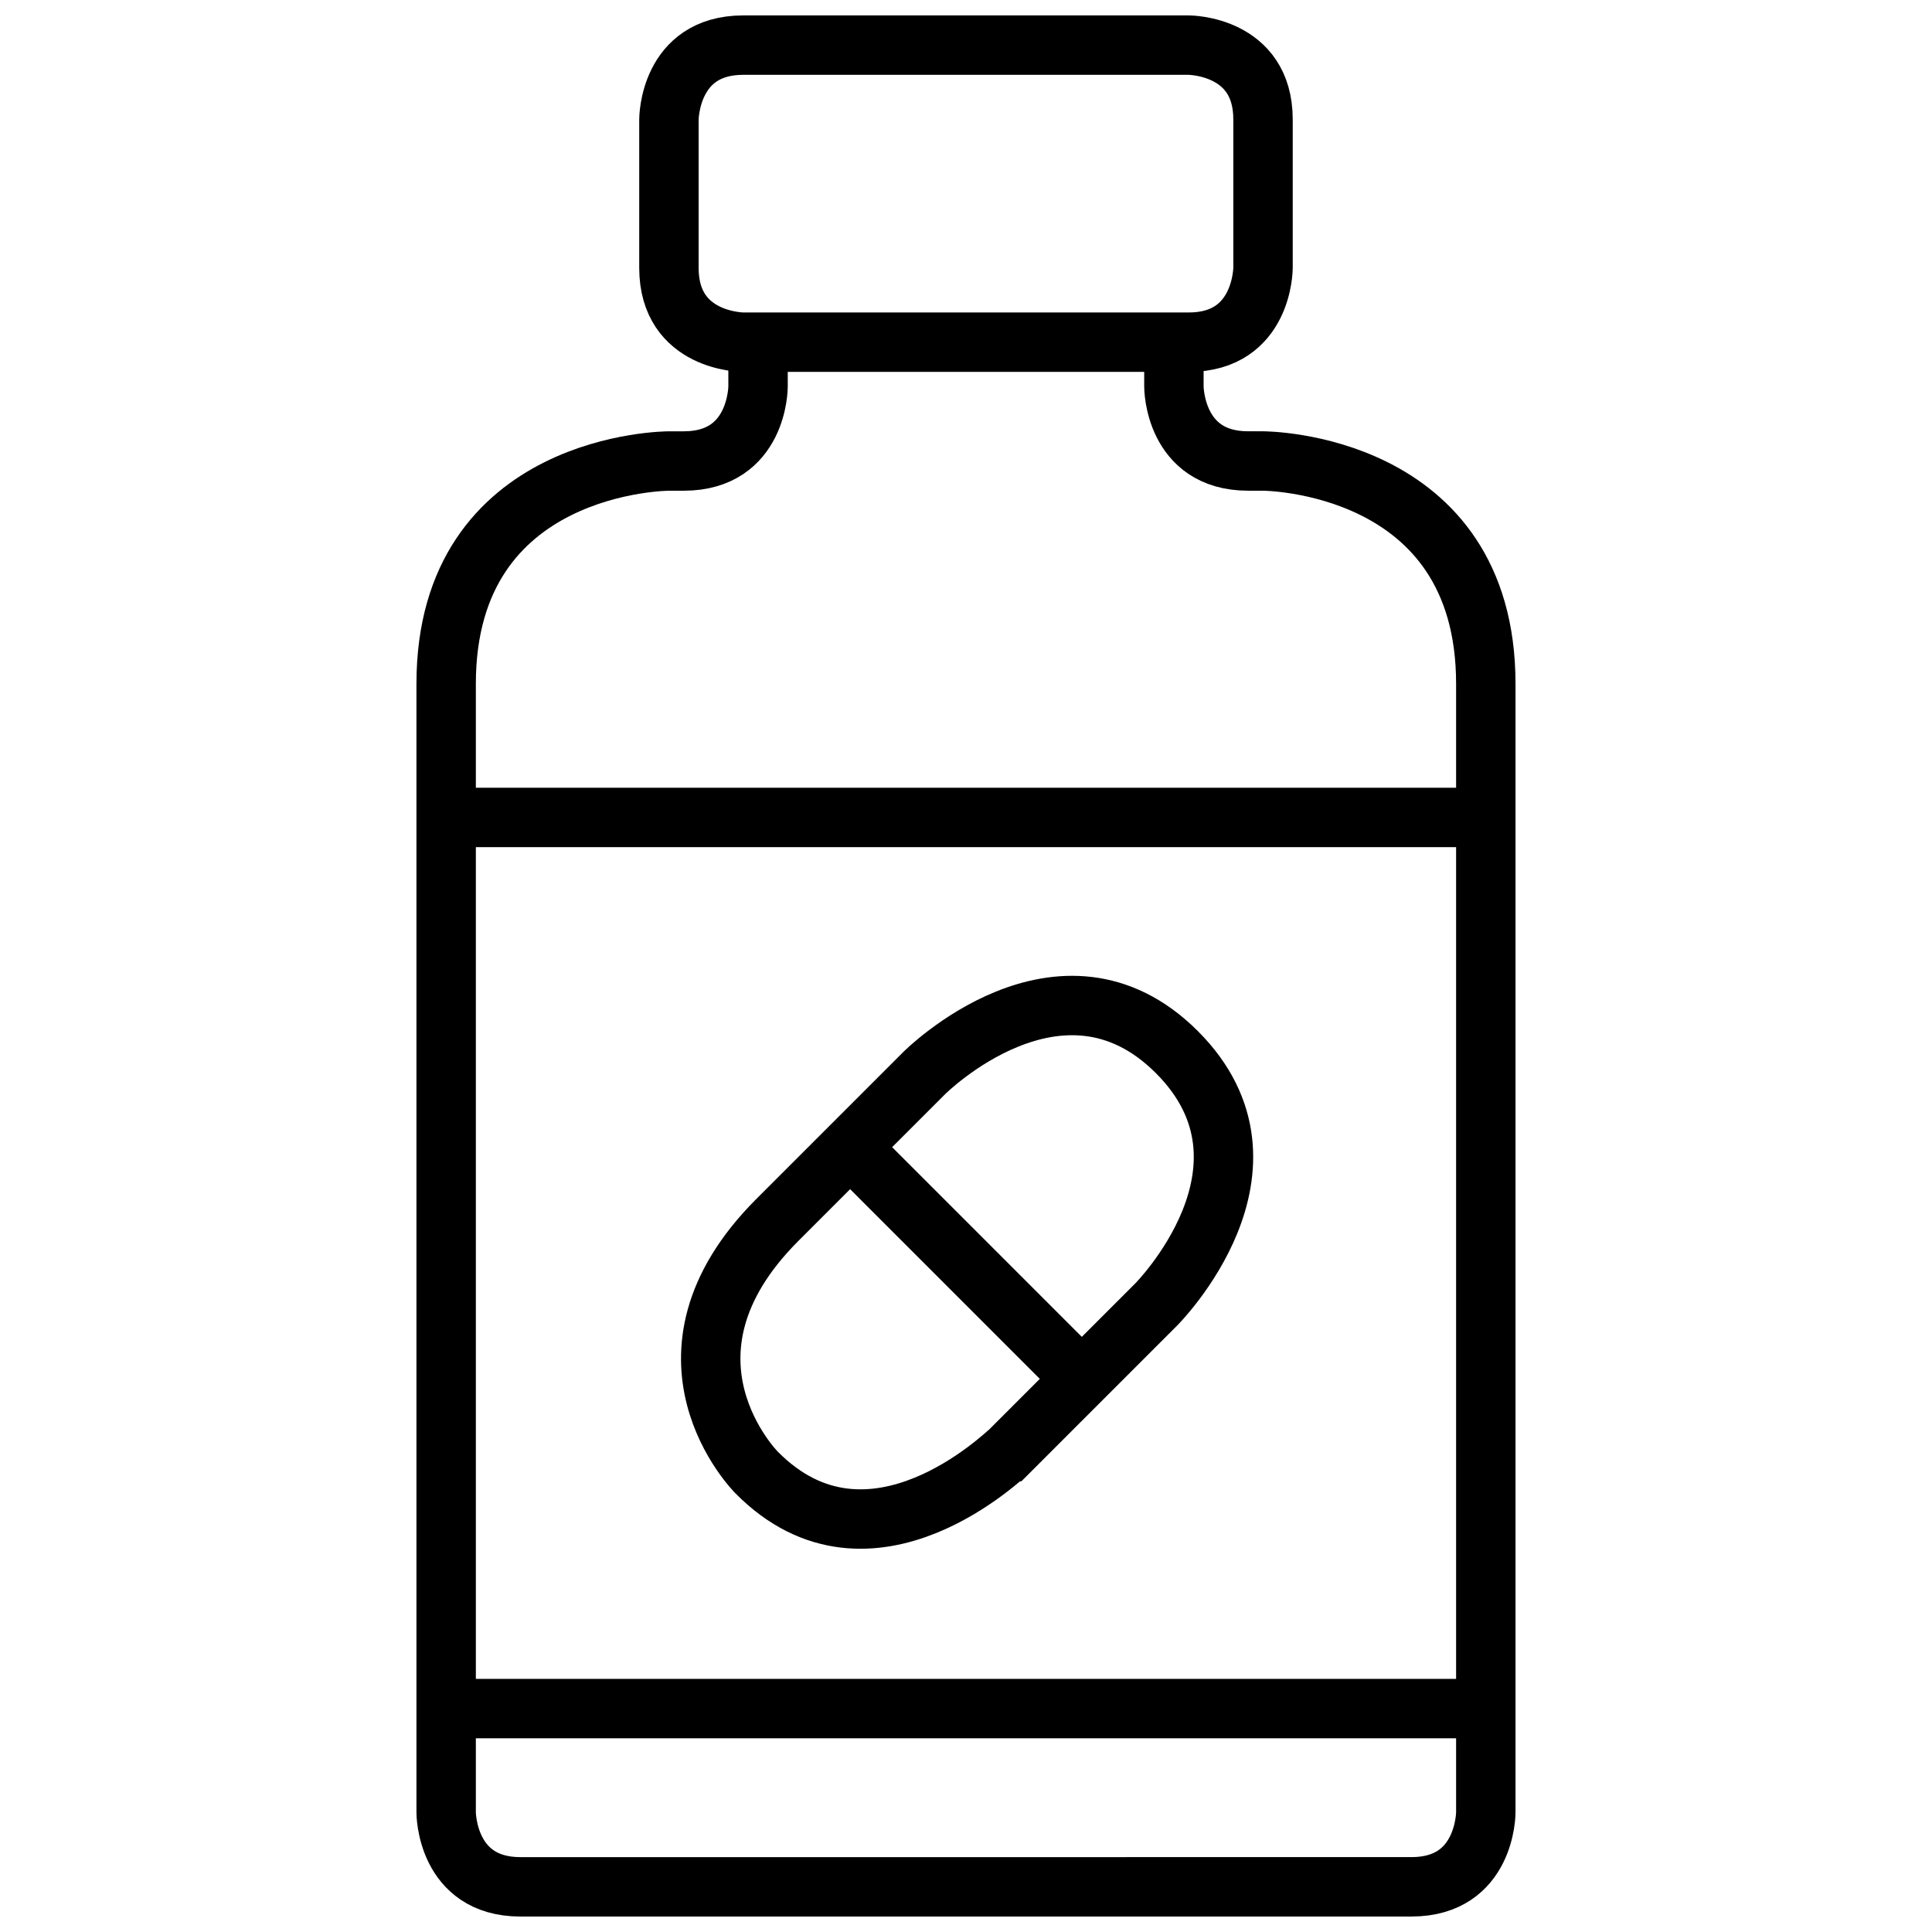
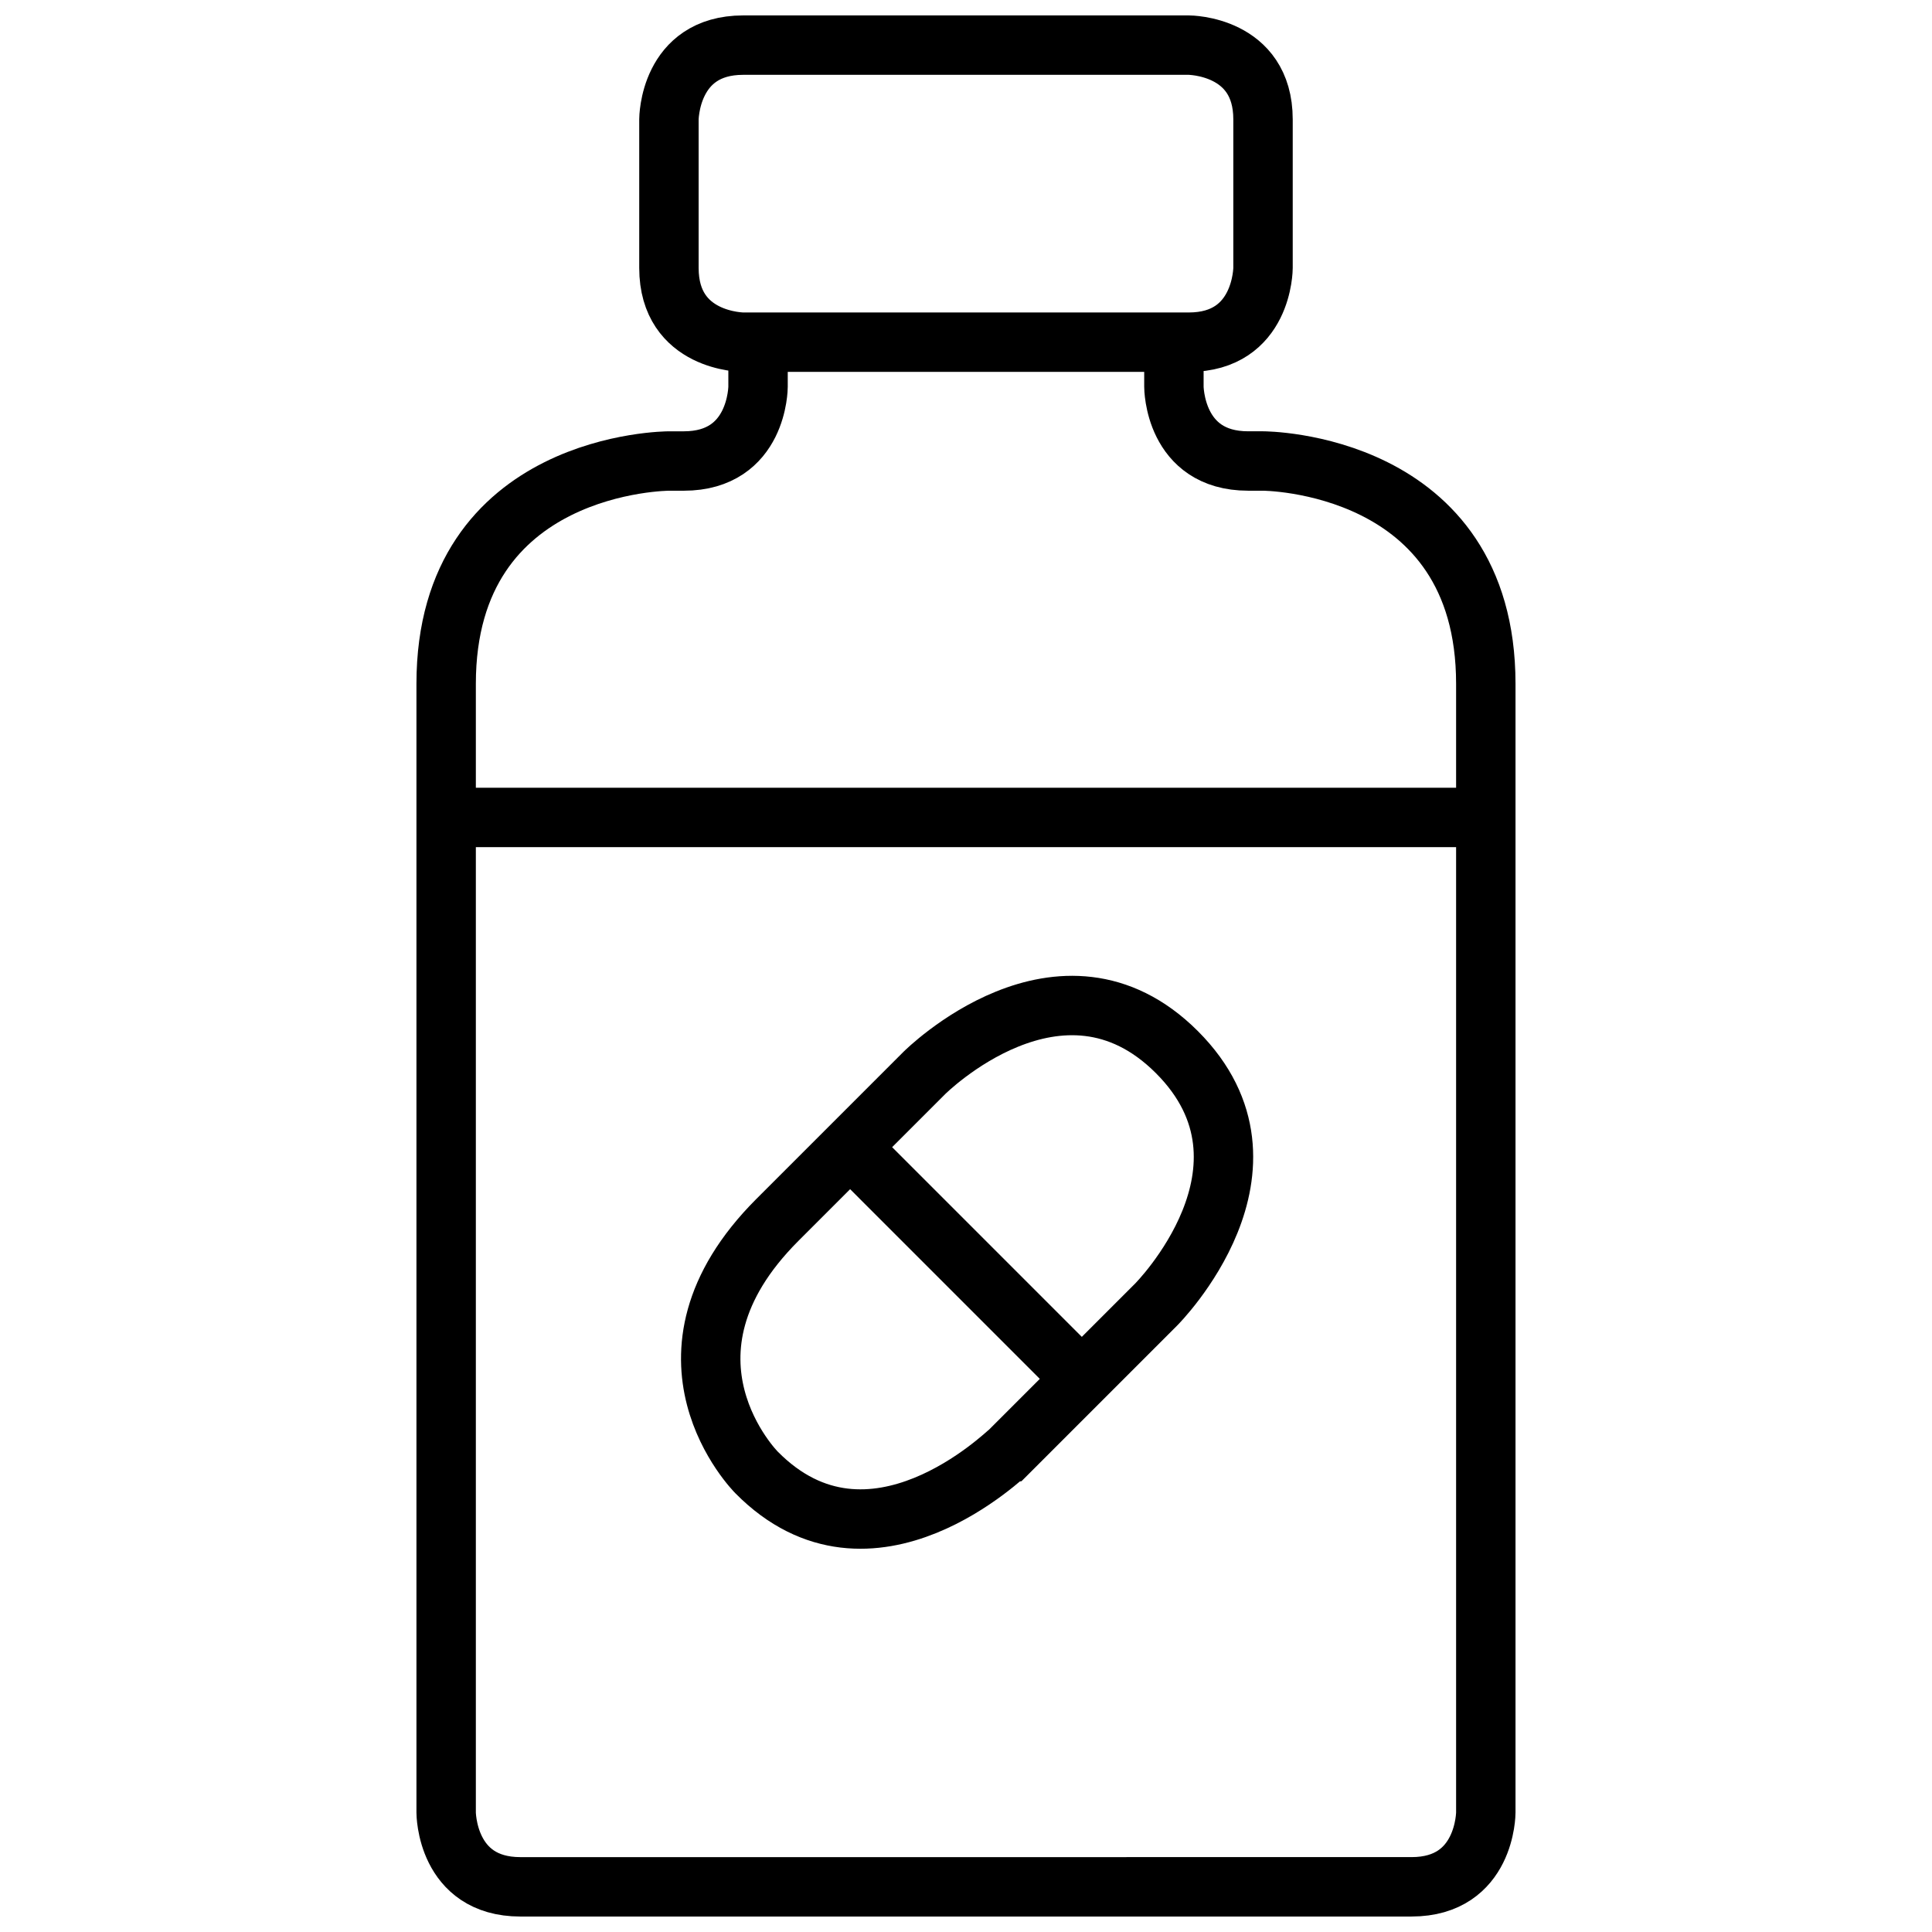
<svg xmlns="http://www.w3.org/2000/svg" width="800px" height="800px" version="1.1" viewBox="144 144 512 512">
  <defs>
    <clipPath id="d">
      <path d="m313 148.09h174v94.906h-174z" />
    </clipPath>
    <clipPath id="c">
      <path d="m254 230h292v421.9h-292z" />
    </clipPath>
    <clipPath id="b">
      <path d="m148.09 187h503.81v464.9h-503.81z" />
    </clipPath>
    <clipPath id="a">
      <path d="m152 230h496v421.9h-496z" />
    </clipPath>
  </defs>
  <g clip-path="url(#d)">
    <path transform="matrix(3.936 0 0 3.936 148.09 148.09)" d="m84 17s0 5-5 5h-30s-5 0-5-5v-10.001s0-5 5-5h30s5 0 5 5zm0 0" fill="none" stroke="#000000" stroke-linecap="round" stroke-linejoin="round" stroke-miterlimit="10" stroke-width="4" />
  </g>
  <g clip-path="url(#c)">
    <path transform="matrix(3.936 0 0 3.936 148.09 148.09)" d="m78 23v2s0 5 5 5h1s15 0 15 15v76s0 5-5 5l-60 9.92e-4c-5 0-5-5-5-5v-76c0-15 15-15 15-15h1c5 0 5-5 5-5v-2" fill="none" stroke="#000000" stroke-linecap="round" stroke-linejoin="round" stroke-miterlimit="10" stroke-width="4" />
  </g>
  <path transform="matrix(3.936 0 0 3.936 148.09 148.09)" d="m30 54h68" fill="none" stroke="#000000" stroke-linejoin="round" stroke-miterlimit="10" stroke-width="4" />
-   <path transform="matrix(3.936 0 0 3.936 148.09 148.09)" d="m30 114h68" fill="none" stroke="#000000" stroke-linejoin="round" stroke-miterlimit="10" stroke-width="4" />
  <g clip-path="url(#b)">
    <path transform="matrix(3.936 0 0 3.936 148.09 148.09)" d="m49.9 98.1s-7.8-7.8 1.4-17c4.2-4.2 9.9-9.9 9.9-9.9s9.2-9.2 17-1.4c7.8 7.8-1.4 17-1.4 17l-9.9 9.9c-0.1 9.92e-4 -9.3 9.201-17 1.4zm0 0" fill="none" stroke="#000000" stroke-linecap="square" stroke-miterlimit="10" stroke-width="4" />
  </g>
  <g clip-path="url(#a)">
    <path transform="matrix(3.936 0 0 3.936 148.09 148.09)" d="m57.6 77.6 12.799 12.8" fill="none" stroke="#000000" stroke-linecap="square" stroke-miterlimit="10" stroke-width="4" />
  </g>
</svg>